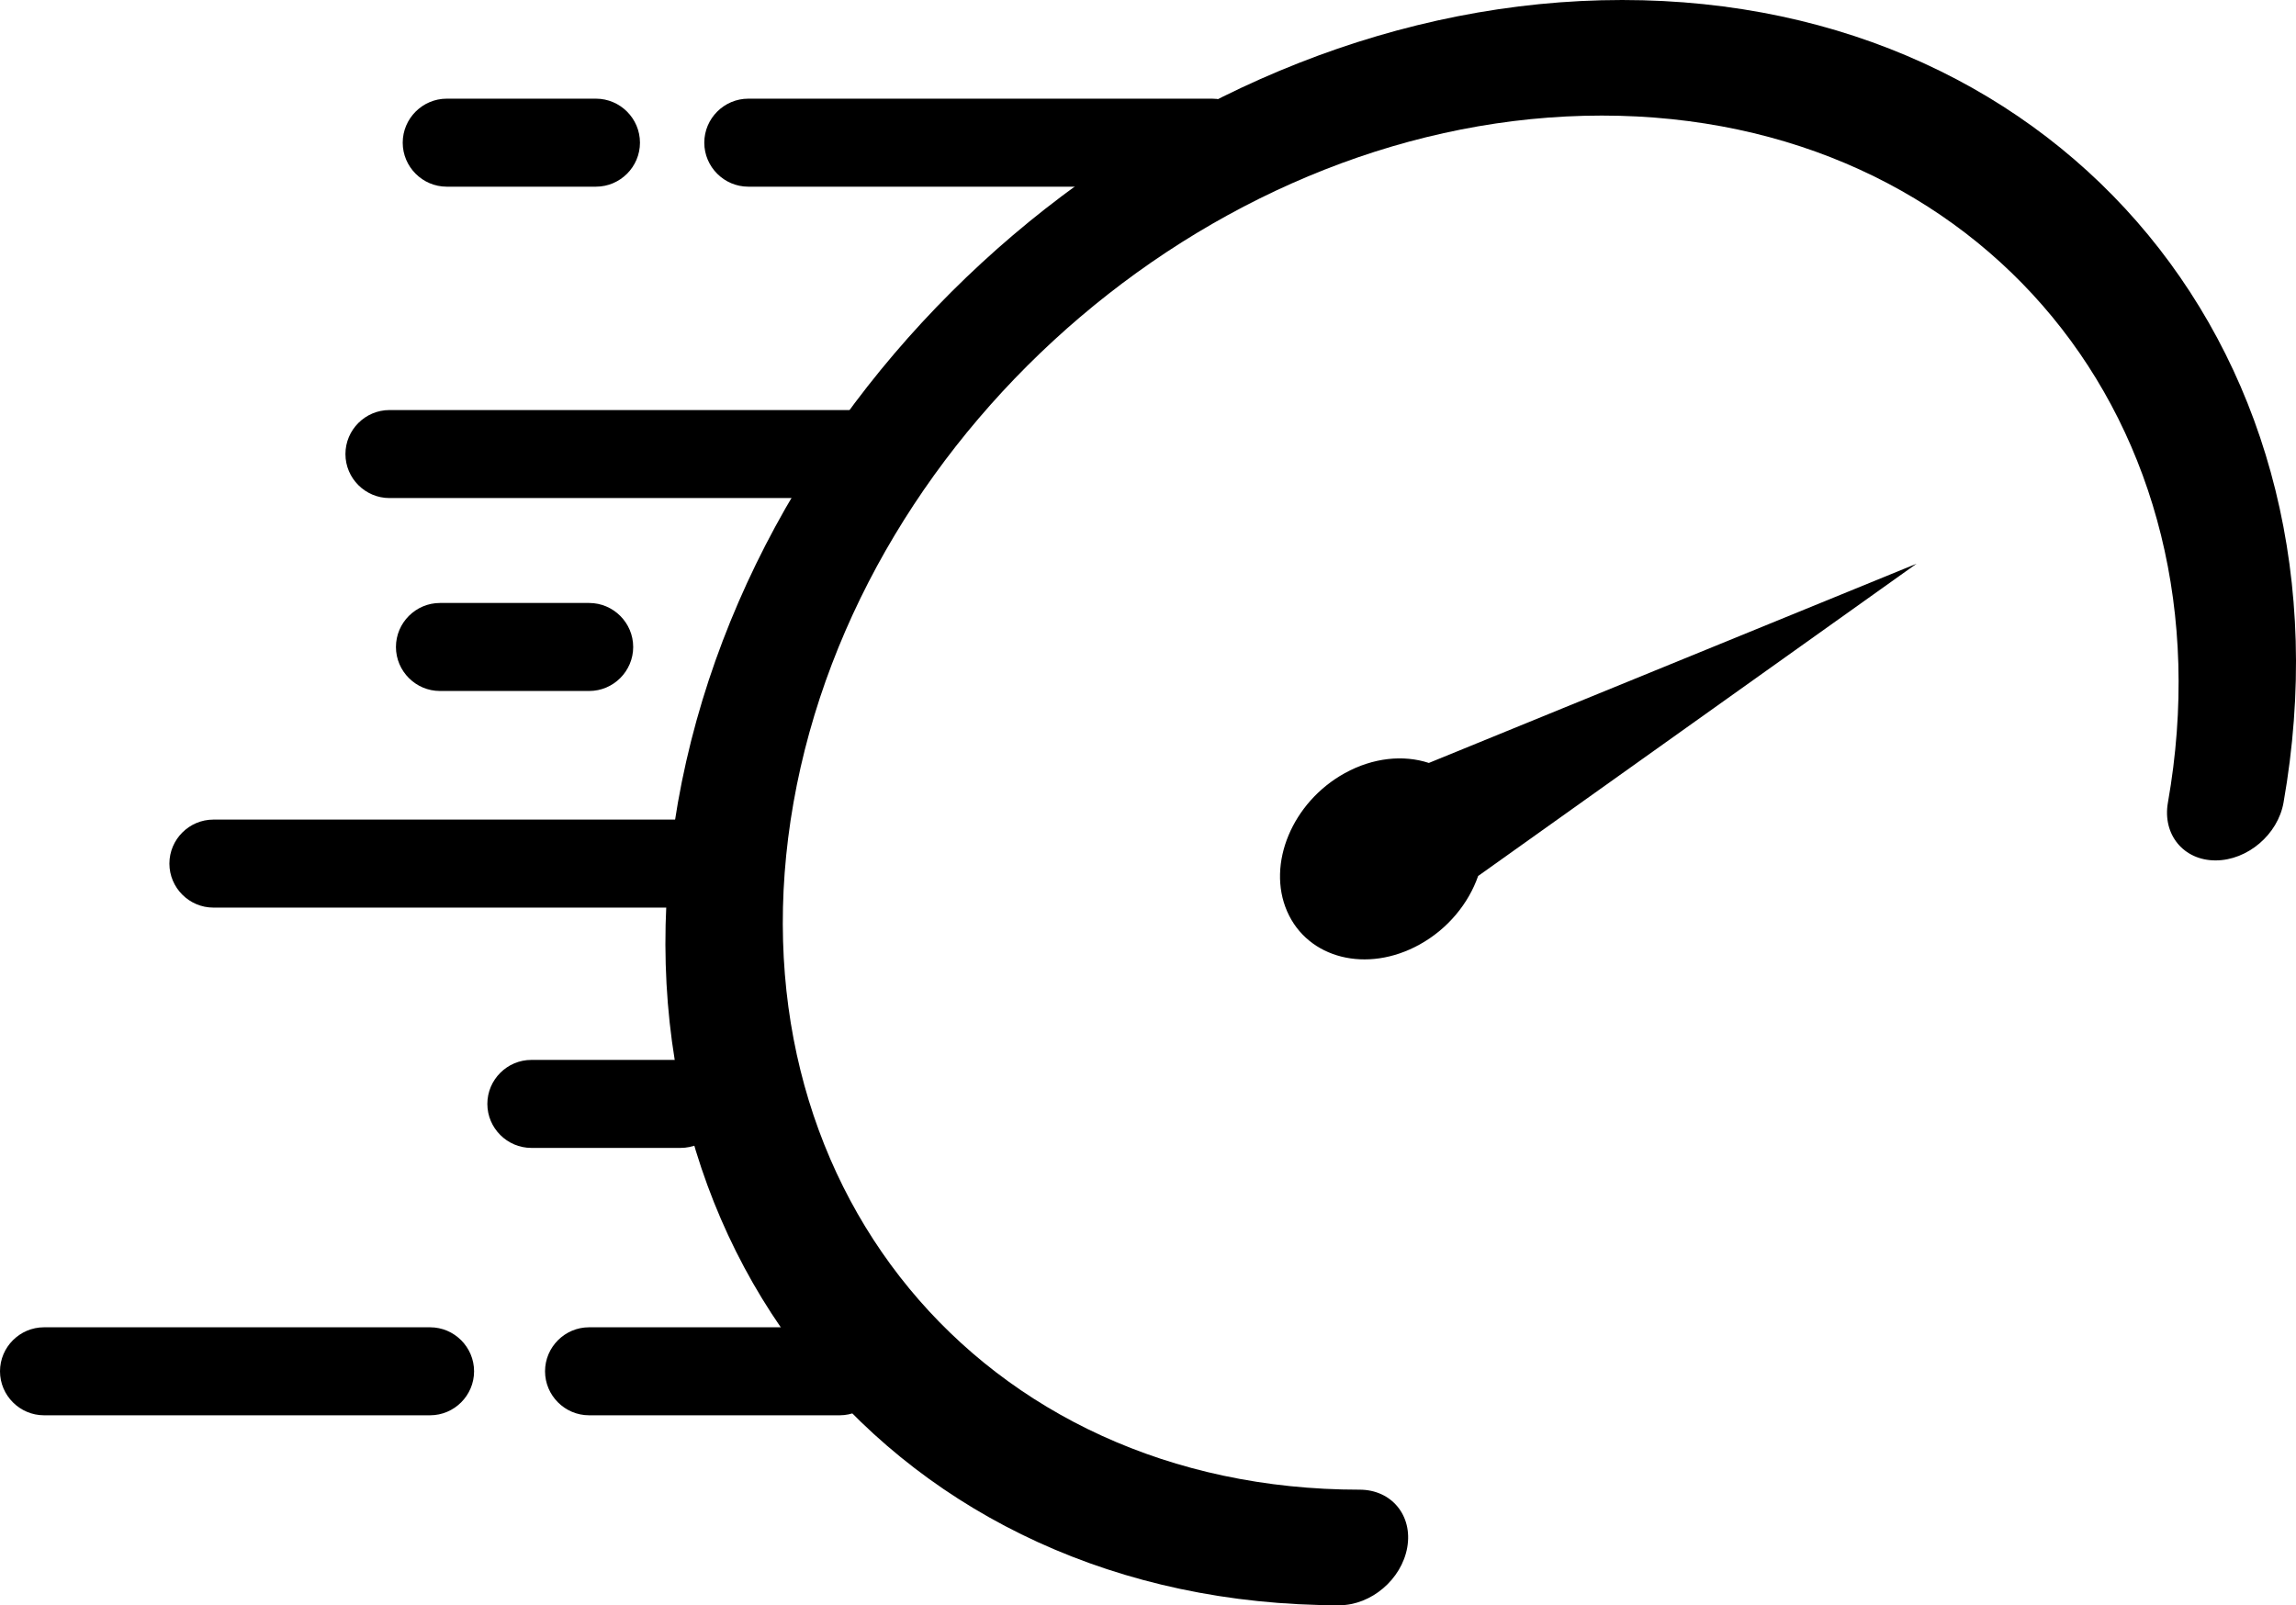
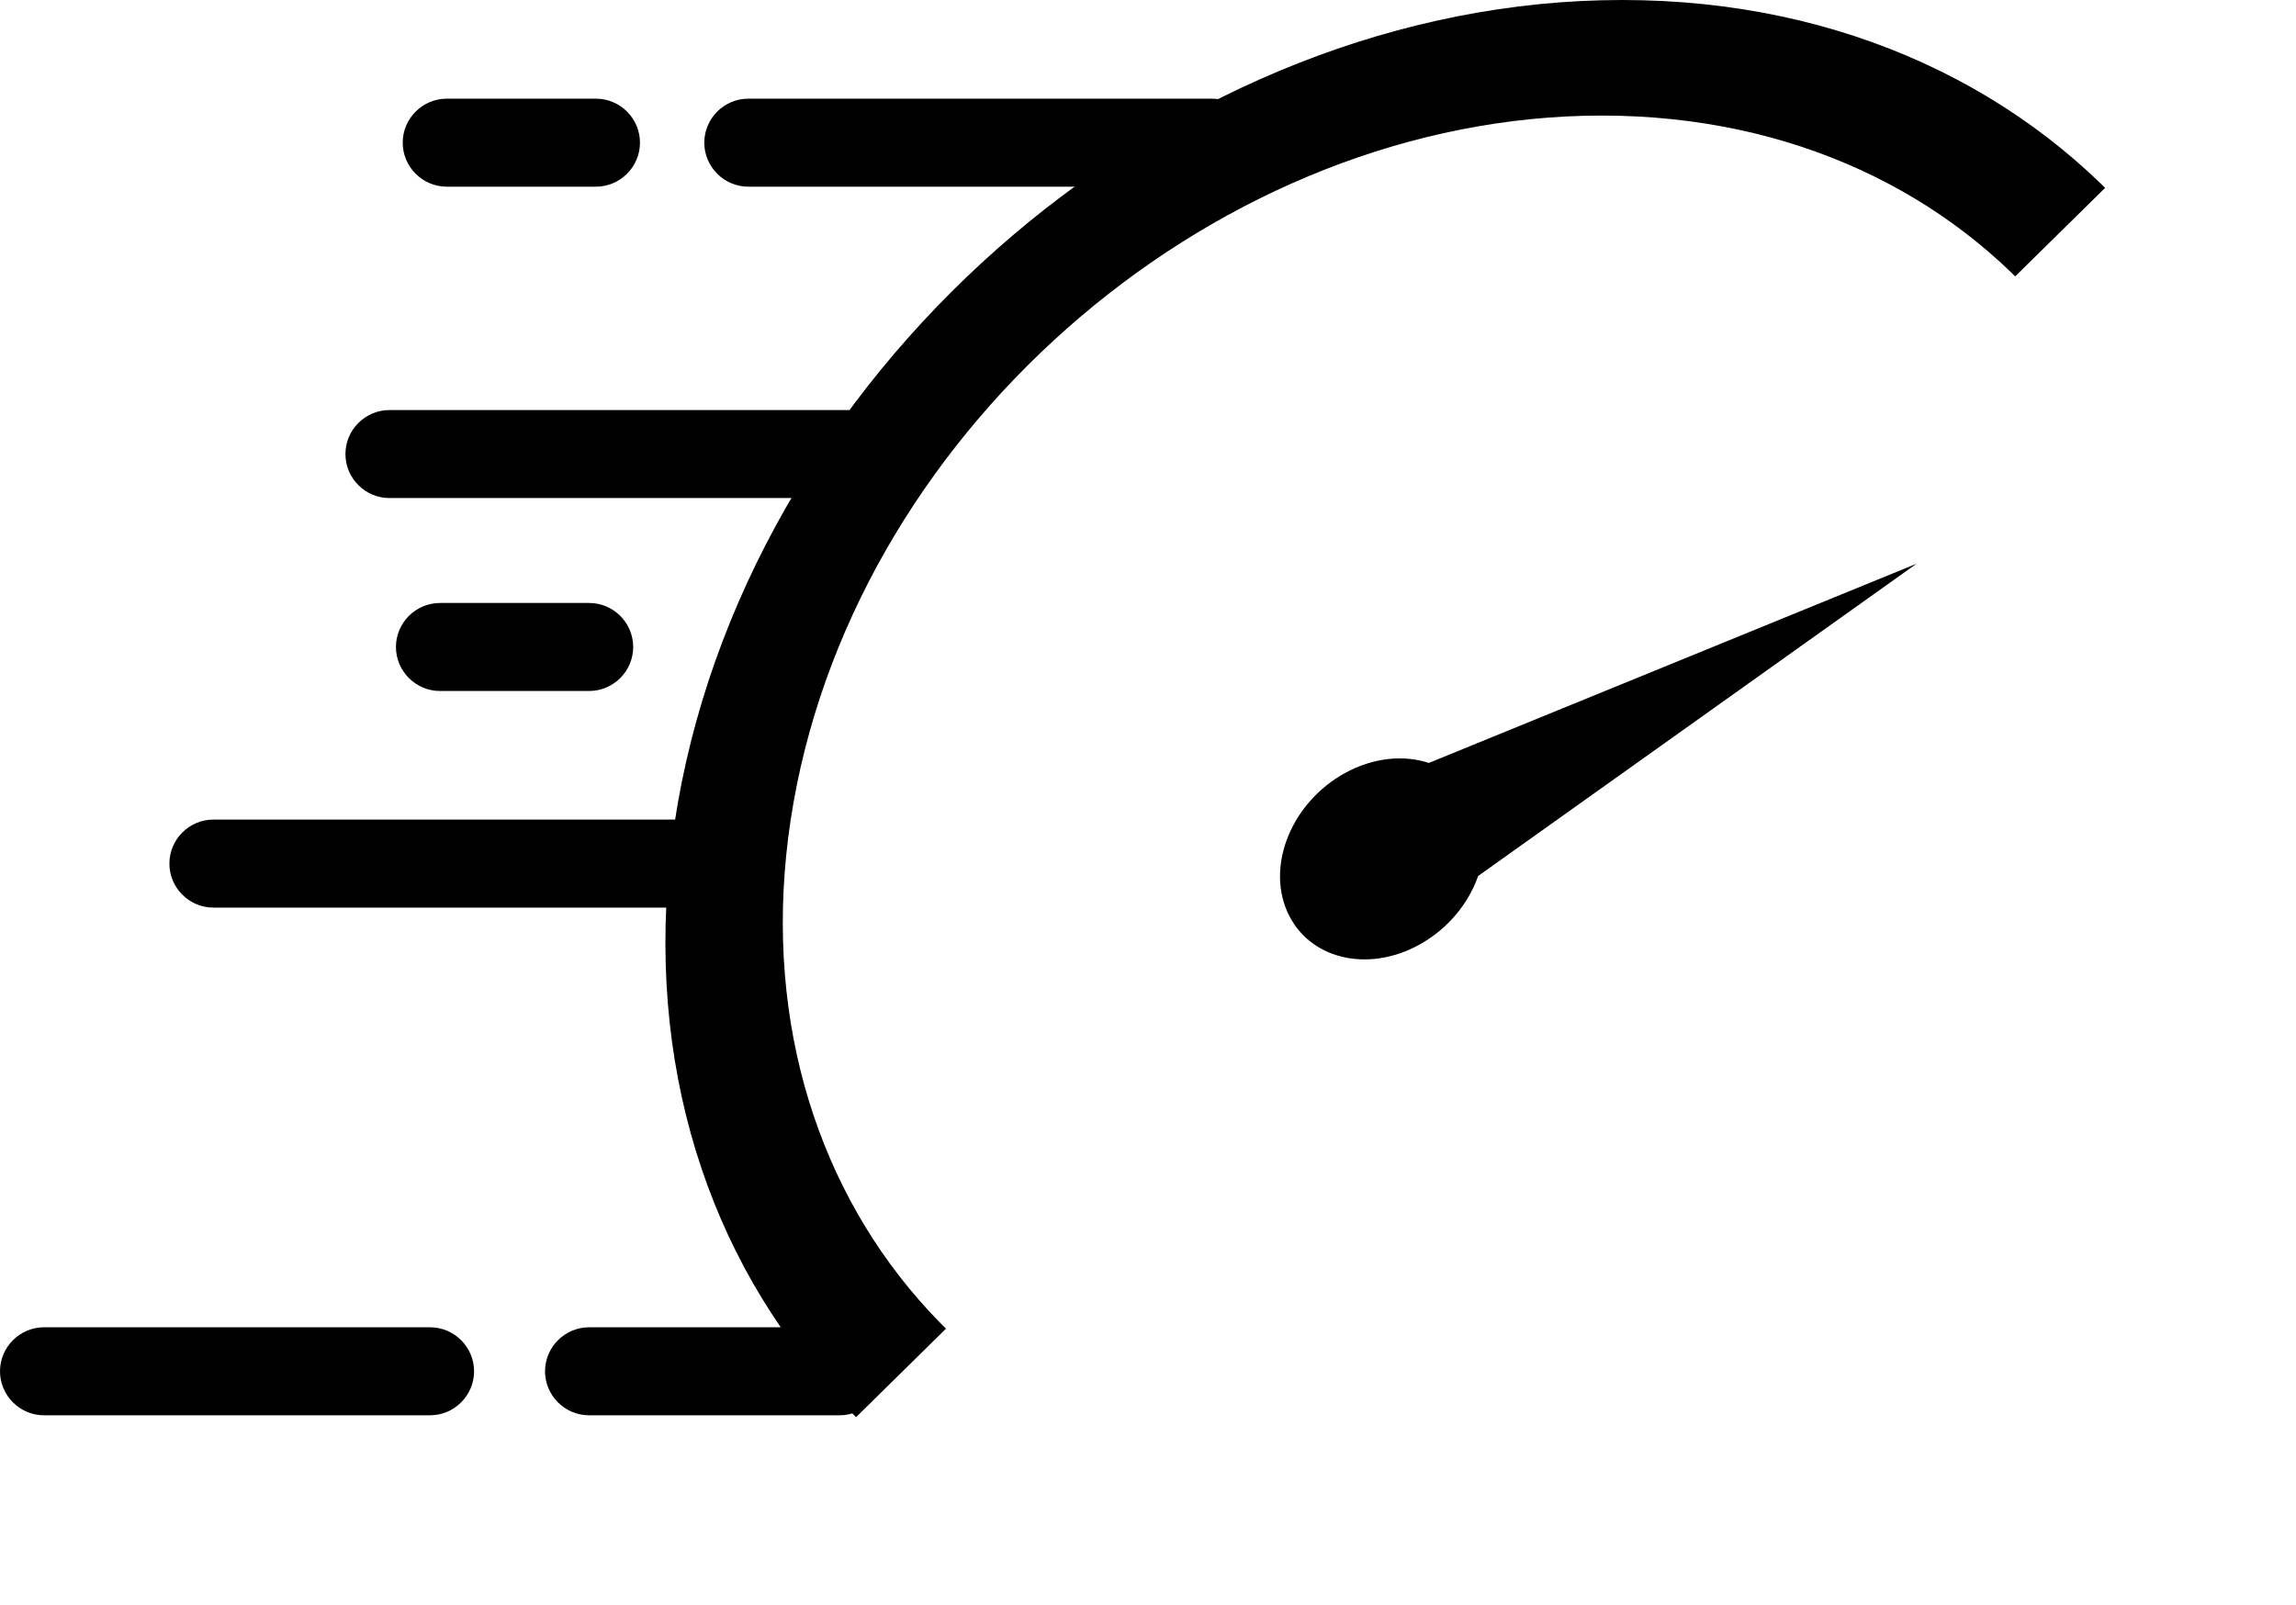
<svg xmlns="http://www.w3.org/2000/svg" fill="#000000" height="1608.1" preserveAspectRatio="xMidYMid meet" version="1" viewBox="0.0 0.0 2299.6 1608.1" width="2299.6" zoomAndPan="magnify">
  <defs>
    <clipPath id="a">
-       <path d="M 666 0 L 2299.609 0 L 2299.609 1608.129 L 666 1608.129 Z M 666 0" />
+       <path d="M 666 0 L 2299.609 0 L 666 1608.129 Z M 666 0" />
    </clipPath>
  </defs>
  <g>
    <g id="change1_1">
      <path d="M 1480.449 877.566 C 1470.828 905.117 1450.191 930.566 1421.691 946.305 C 1369.172 975.324 1309.809 960.402 1289.141 912.984 C 1268.469 865.574 1294.32 803.586 1346.852 774.566 C 1375.34 758.82 1405.852 756.02 1431.102 764.312 L 1657.641 671.754 L 1919.559 564.73 L 1684.109 732.477 L 1480.449 877.566" fill="#000000" fill-rule="evenodd" />
    </g>
    <g clip-path="url(#a)" id="change1_10">
      <path d="M 1361.762 1492.352 C 1393.73 1492.352 1415.09 1518.27 1409.449 1550.238 C 1403.82 1582.211 1373.34 1608.129 1341.371 1608.129 C 1119.371 1608.129 934.211 1518.109 814.328 1372.59 C 694.453 1227.078 639.852 1026.059 678.961 804.066 C 718.07 582.07 843.508 381.051 1014.66 235.531 C 1185.809 90.02 1402.691 0 1624.68 0 C 1846.68 0 2031.852 90.02 2151.73 235.531 C 2271.602 381.051 2326.199 582.07 2287.102 804.066 C 2281.461 836.035 2250.98 861.957 2219 861.957 C 2187.031 861.957 2165.68 836.035 2171.309 804.066 C 2204.801 614.027 2158.051 441.949 2055.441 317.391 C 1952.828 192.84 1794.328 115.781 1604.289 115.781 C 1414.25 115.781 1228.602 192.84 1082.102 317.391 C 935.594 441.949 828.219 614.027 794.742 804.066 C 761.258 994.102 808 1166.18 910.613 1290.73 C 1013.23 1415.301 1171.719 1492.352 1361.762 1492.352" fill="#000000" />
    </g>
    <g id="change1_2">
      <path d="M 749.469 98.852 L 1213.988 98.852 C 1238.238 98.852 1258.07 118.691 1258.07 142.93 C 1258.07 167.172 1238.238 187.012 1213.988 187.012 L 749.469 187.012 C 725.227 187.012 705.391 167.172 705.391 142.93 C 705.391 118.691 725.227 98.852 749.469 98.852" fill="#000000" fill-rule="evenodd" />
    </g>
    <g id="change1_3">
      <path d="M 390.059 410.789 L 854.578 410.789 C 878.824 410.789 898.66 430.629 898.66 454.871 C 898.66 479.121 878.824 498.949 854.578 498.949 L 390.059 498.949 C 365.809 498.949 345.977 479.121 345.977 454.871 C 345.977 430.629 365.809 410.789 390.059 410.789" fill="#000000" fill-rule="evenodd" />
    </g>
    <g id="change1_4">
      <path d="M 213.738 821.066 L 678.266 821.066 C 702.508 821.066 722.344 840.902 722.344 865.148 C 722.344 889.391 702.508 909.227 678.266 909.227 L 213.738 909.227 C 189.496 909.227 169.66 889.391 169.66 865.148 C 169.66 840.902 189.496 821.066 213.738 821.066" fill="#000000" fill-rule="evenodd" />
    </g>
    <g id="change1_5">
      <path d="M 589.977 1329.672 L 841.016 1329.672 C 865.258 1329.672 885.098 1349.512 885.098 1373.75 C 885.098 1397.988 865.258 1417.828 841.016 1417.828 L 589.977 1417.828 C 565.734 1417.828 545.898 1397.988 545.898 1373.75 C 545.898 1349.512 565.734 1329.672 589.977 1329.672" fill="#000000" fill-rule="evenodd" />
    </g>
    <g id="change1_6">
      <path d="M 44.078 1329.672 L 430.746 1329.672 C 454.988 1329.672 474.824 1349.512 474.824 1373.75 C 474.824 1397.988 454.984 1417.828 430.746 1417.828 L 44.078 1417.828 C 19.84 1417.828 0 1397.988 0 1373.75 C 0 1349.512 19.836 1329.672 44.078 1329.672" fill="#000000" fill-rule="evenodd" />
    </g>
    <g id="change1_7">
      <path d="M 440.648 604.059 L 590.105 604.059 C 614.352 604.059 634.188 623.898 634.188 648.145 C 634.188 672.387 614.348 692.223 590.105 692.223 L 440.648 692.223 C 416.406 692.223 396.566 672.387 396.566 648.145 C 396.566 623.898 416.402 604.059 440.648 604.059" fill="#000000" fill-rule="evenodd" />
    </g>
    <g id="change1_8">
-       <path d="M 532.191 1061.809 L 681.656 1061.809 C 705.902 1061.809 725.734 1081.641 725.734 1105.879 C 725.734 1130.129 705.895 1149.969 681.656 1149.969 L 532.191 1149.969 C 507.957 1149.969 488.113 1130.129 488.113 1105.879 C 488.113 1081.641 507.949 1061.809 532.191 1061.809" fill="#000000" fill-rule="evenodd" />
-     </g>
+       </g>
    <g id="change1_9">
      <path d="M 447.426 98.852 L 596.891 98.852 C 621.133 98.852 640.969 118.691 640.969 142.93 C 640.969 167.172 621.125 187.012 596.891 187.012 L 447.426 187.012 C 423.188 187.012 403.348 167.172 403.348 142.93 C 403.348 118.691 423.184 98.852 447.426 98.852" fill="#000000" fill-rule="evenodd" />
    </g>
  </g>
</svg>